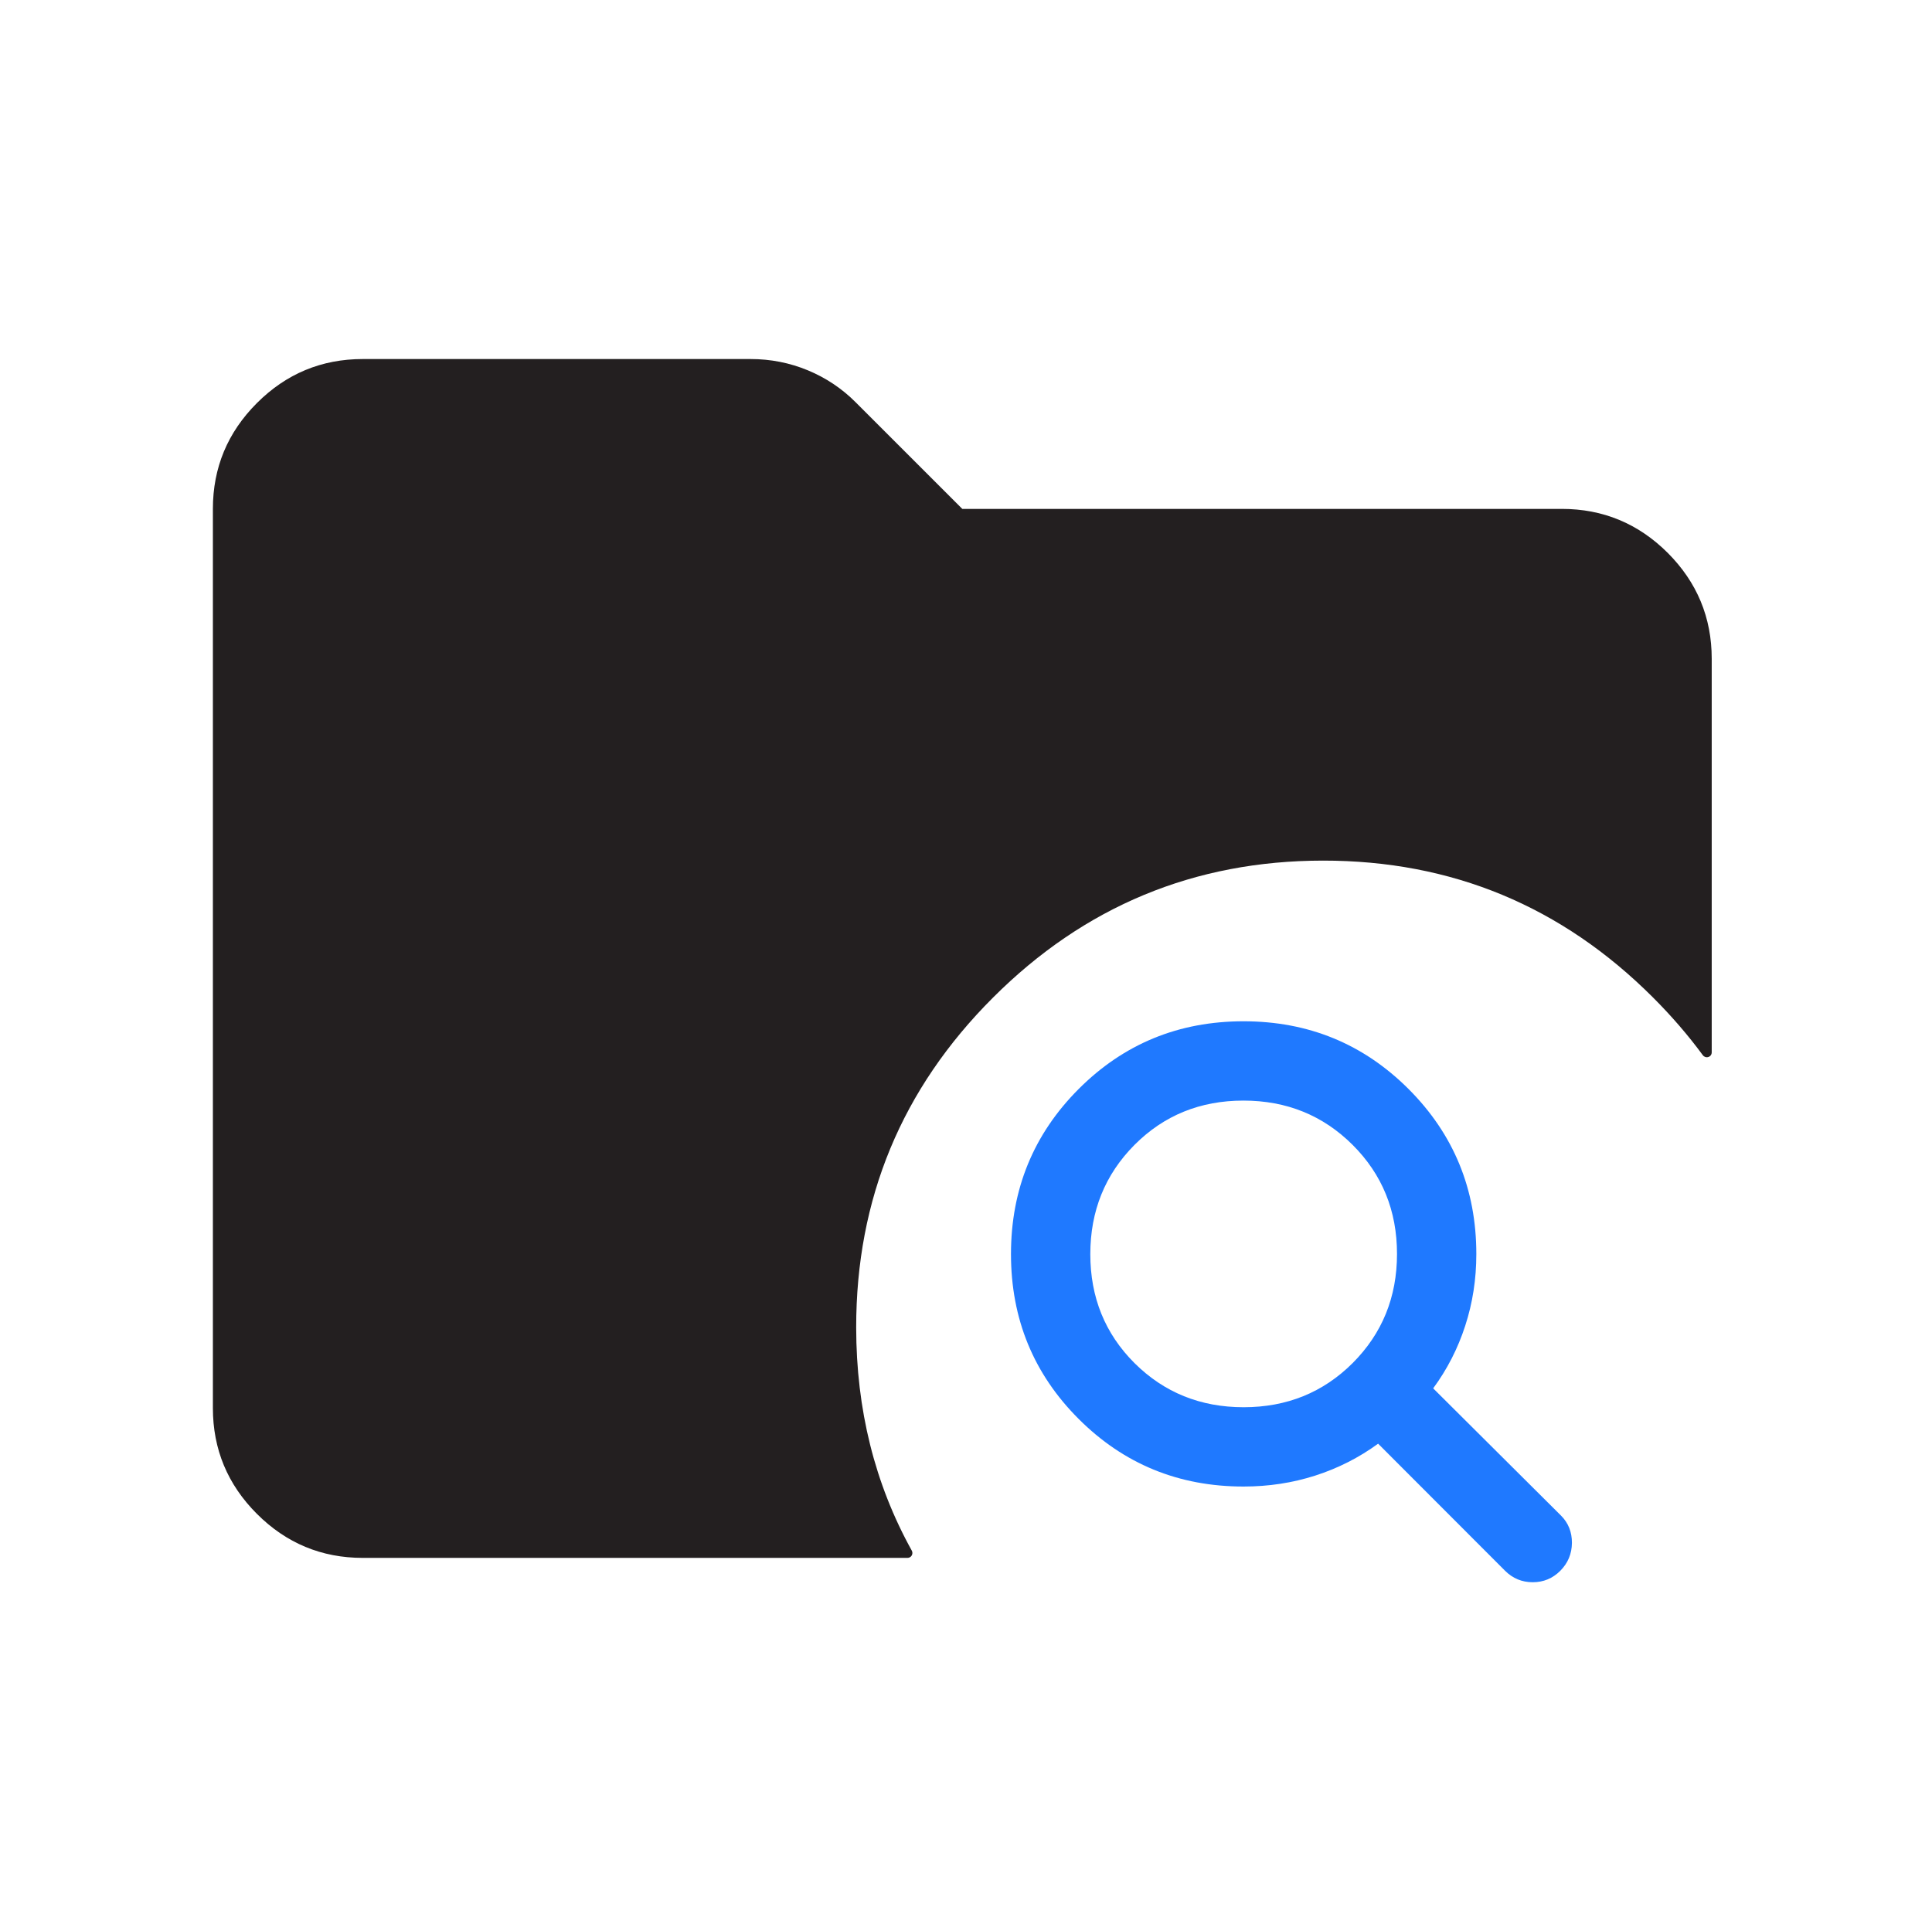
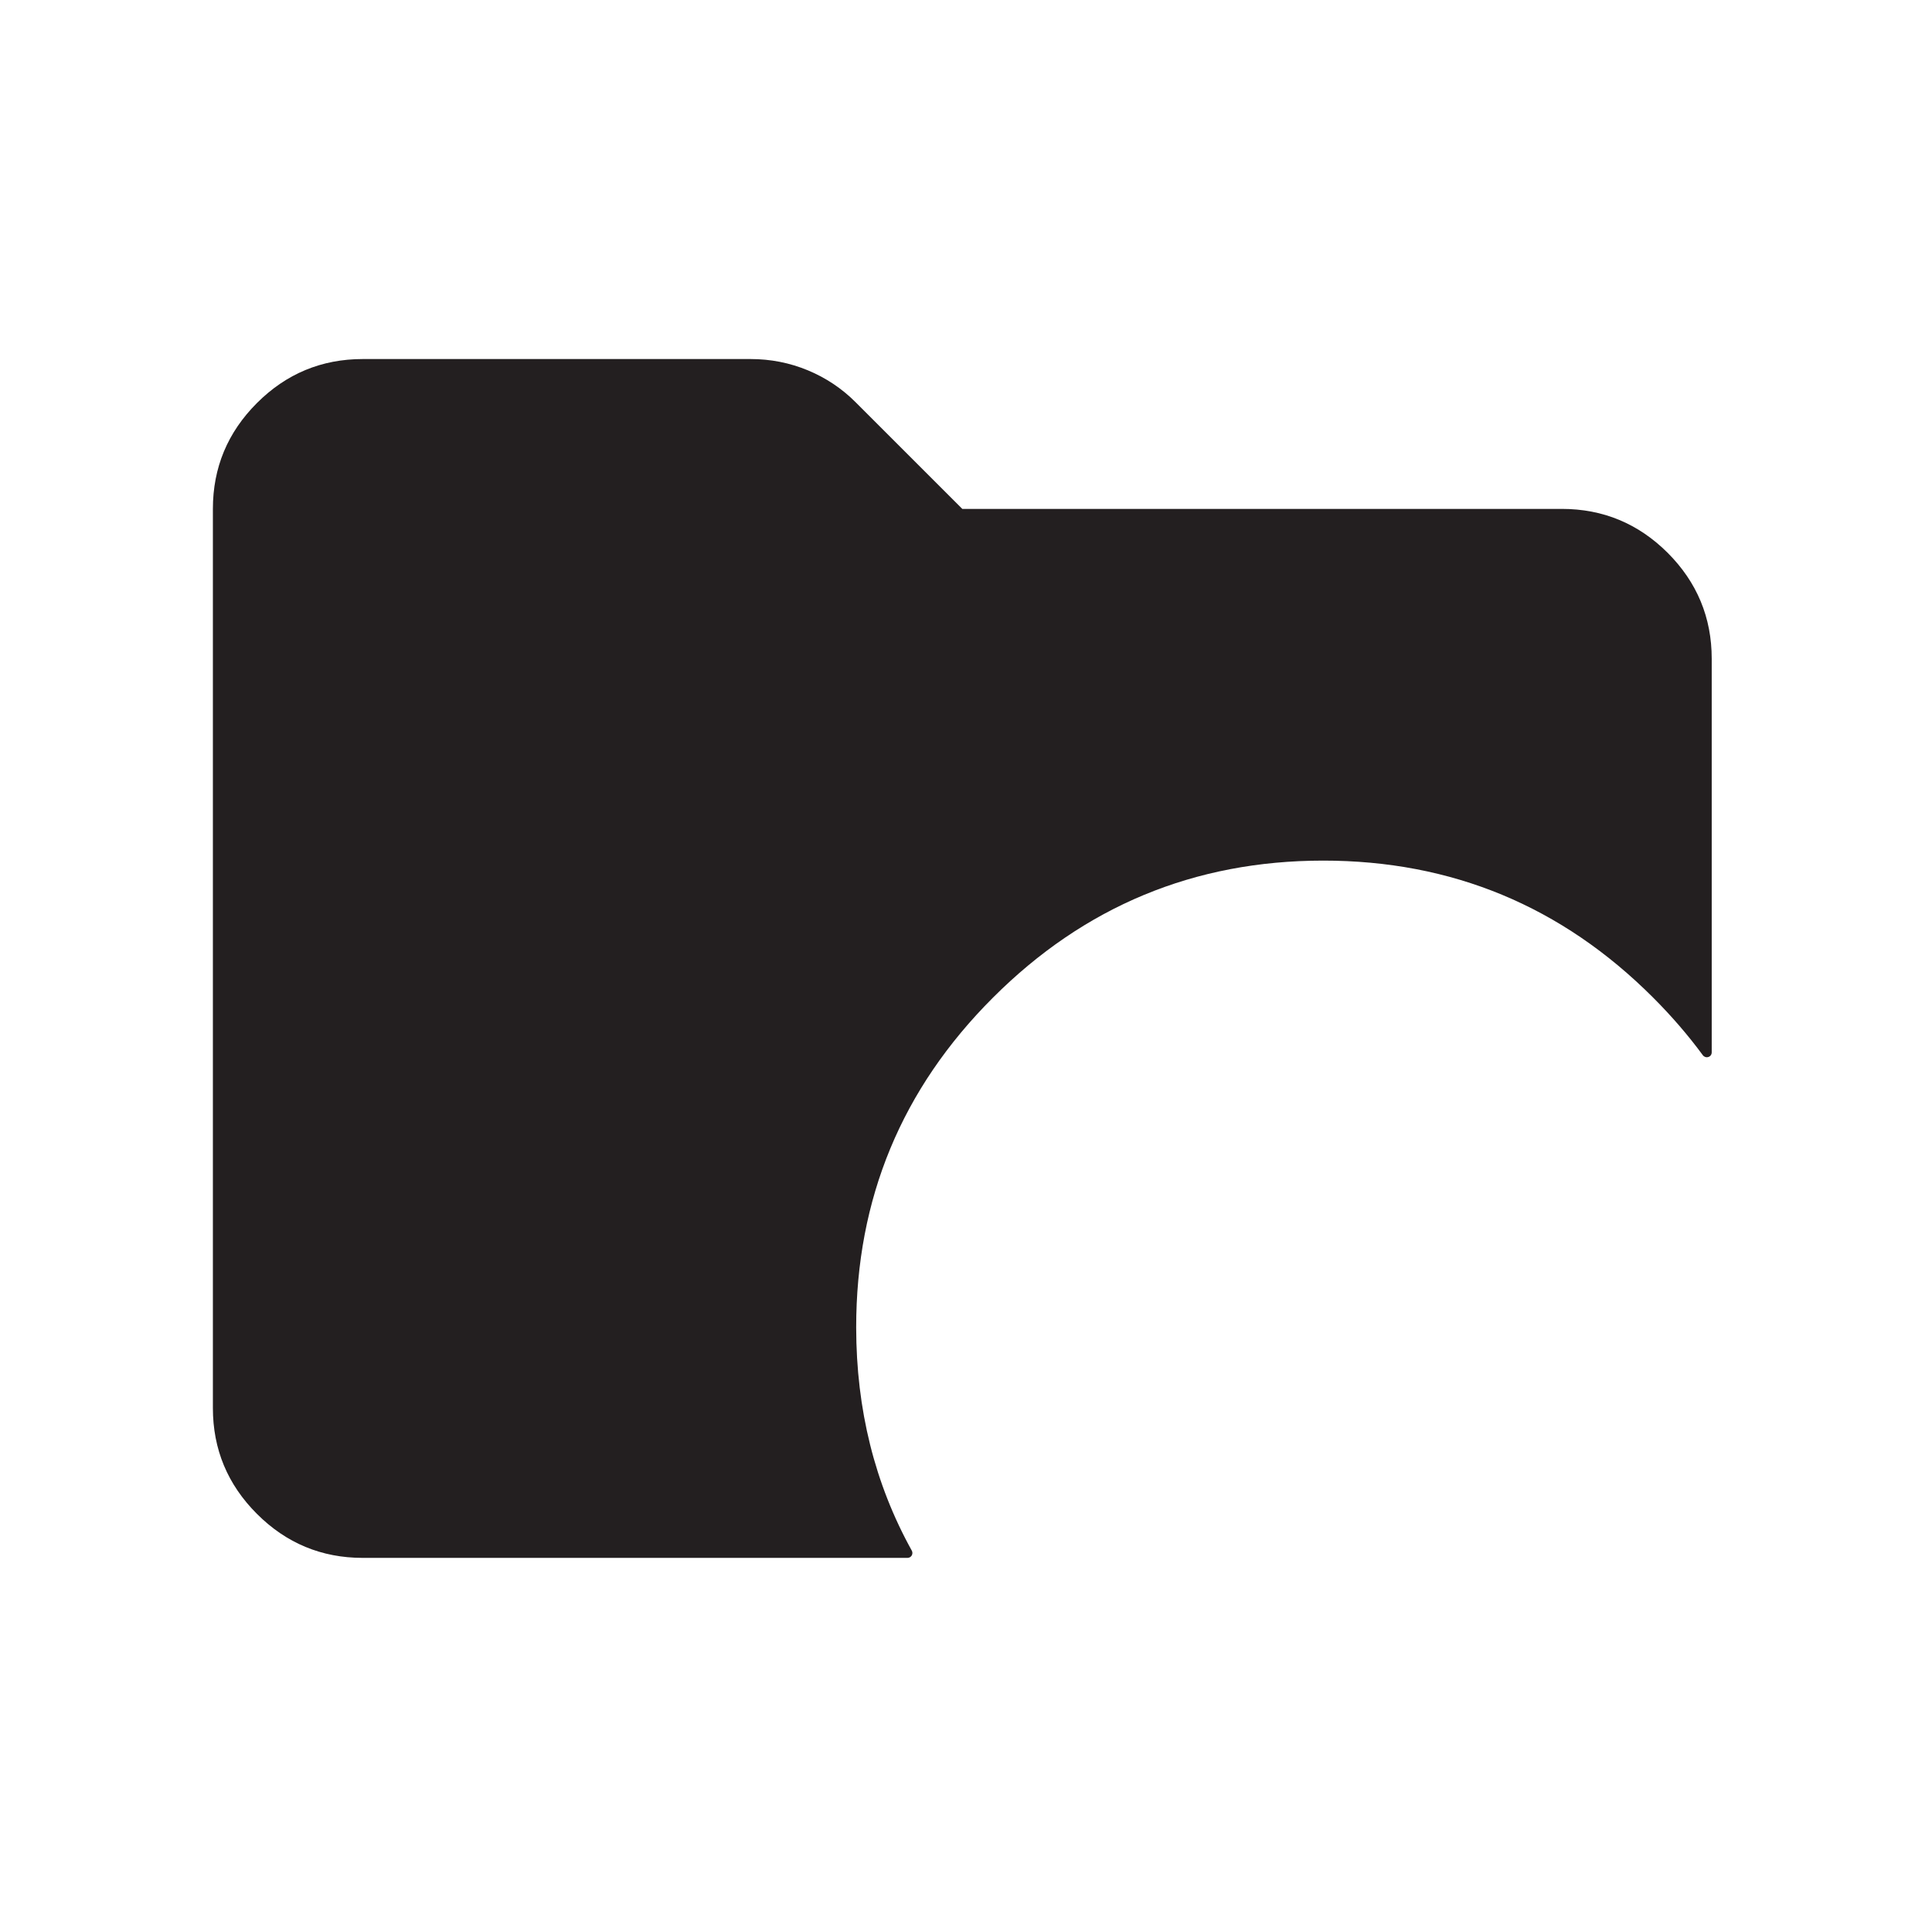
<svg xmlns="http://www.w3.org/2000/svg" width="100%" height="100%" viewBox="0 0 793 791" version="1.1" xml:space="preserve" style="fill-rule:evenodd;clip-rule:evenodd;stroke-linejoin:round;stroke-miterlimit:2;">
  <g transform="matrix(1,0,0,1,-6034.94,-18208.4)">
    <g transform="matrix(1,0,0,1,792.021,17182.1)">
      <g transform="matrix(19.807,-4.17258e-31,4.17258e-31,19.807,5320.89,1102.77)">
        <g transform="matrix(1.175,0,0,1.175,2.445,2.744)">
-           <path d="M22.087,22.087C21.952,22.222 21.79,22.289 21.601,22.289C21.411,22.289 21.249,22.222 21.113,22.087L18.874,19.845C18.537,20.091 18.167,20.279 17.765,20.408C17.363,20.537 16.942,20.601 16.5,20.601C15.356,20.601 14.387,20.203 13.592,19.408C12.797,18.613 12.399,17.644 12.399,16.5C12.399,15.356 12.797,14.386 13.592,13.589C14.387,12.793 15.356,12.394 16.5,12.394C17.644,12.394 18.614,12.793 19.411,13.589C20.207,14.386 20.606,15.356 20.606,16.5C20.606,16.942 20.541,17.363 20.41,17.765C20.28,18.167 20.091,18.535 19.845,18.869L22.099,21.113C22.229,21.243 22.293,21.404 22.292,21.596C22.29,21.788 22.222,21.951 22.087,22.087ZM16.502,19.202C17.264,19.202 17.905,18.942 18.426,18.422C18.946,17.901 19.207,17.26 19.207,16.498C19.207,15.736 18.946,15.095 18.424,14.574C17.902,14.054 17.26,13.793 16.498,13.793C15.736,13.793 15.095,14.054 14.576,14.576C14.058,15.098 13.798,15.74 13.798,16.502C13.798,17.264 14.058,17.905 14.578,18.424C15.099,18.942 15.74,19.202 16.502,19.202Z" style="fill:rgb(31,121,255);" />
-         </g>
+           </g>
        <g transform="matrix(1.553,0,0,1.553,-2.631,-2.631)">
          <path d="M11.326,19.903C11.337,19.923 11.337,19.948 11.325,19.968C11.313,19.988 11.292,20 11.269,20C10.346,20 4,20 4,20C3.45,20 2.979,19.804 2.588,19.413C2.196,19.021 2,18.55 2,18L2,6C2,5.45 2.196,4.979 2.588,4.587C2.979,4.196 3.45,4 4,4L9.175,4C9.442,4 9.696,4.05 9.938,4.15C10.179,4.25 10.392,4.392 10.575,4.575L12,6L20,6C20.55,6 21.021,6.196 21.413,6.587C21.804,6.979 22,7.45 22,8L22,13.253C22,13.282 21.982,13.307 21.955,13.315C21.928,13.324 21.899,13.314 21.882,13.292C21.685,13.024 21.463,12.767 21.216,12.52C19.998,11.302 18.531,10.693 16.813,10.694C15.095,10.695 13.627,11.305 12.409,12.523C11.191,13.74 10.583,15.208 10.584,16.926C10.585,18.02 10.832,19.012 11.326,19.903Z" style="fill:rgb(35,31,32);" />
        </g>
      </g>
      <rect x="5242.92" y="1026.29" width="792.021" height="790.887" style="fill:none;" />
    </g>
  </g>
</svg>